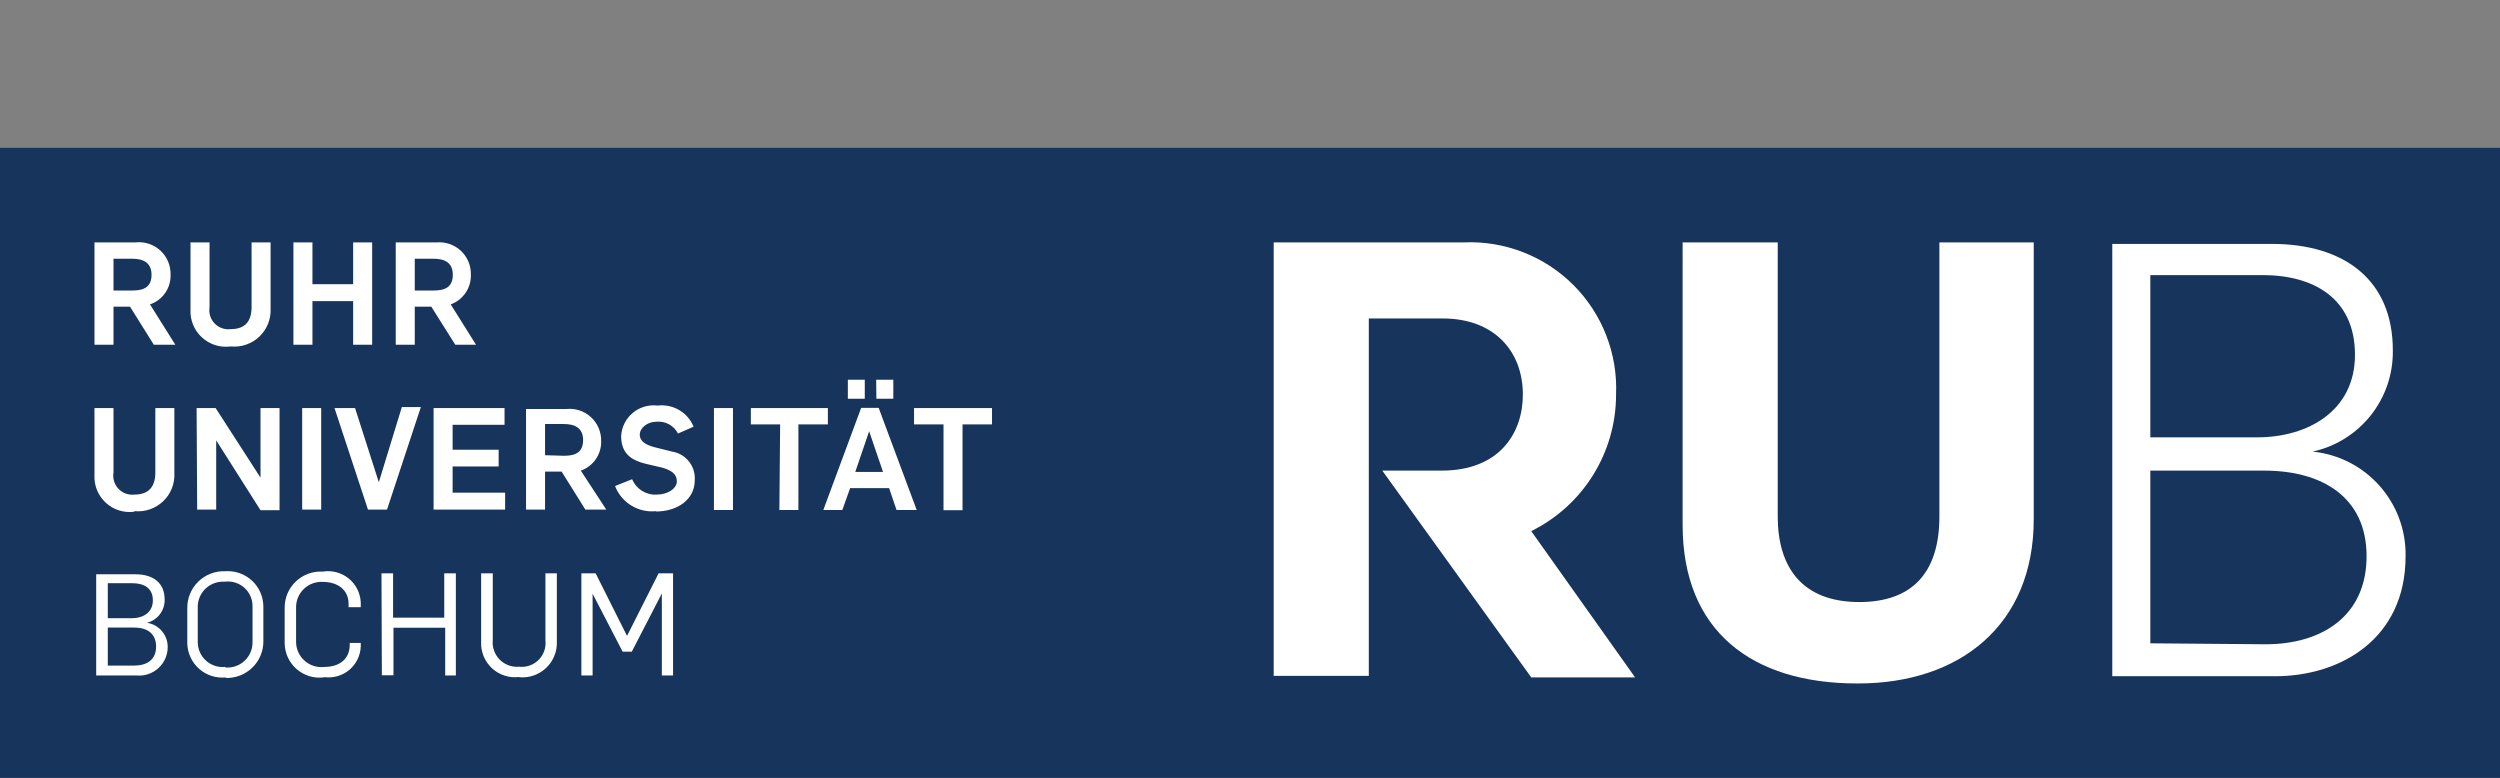
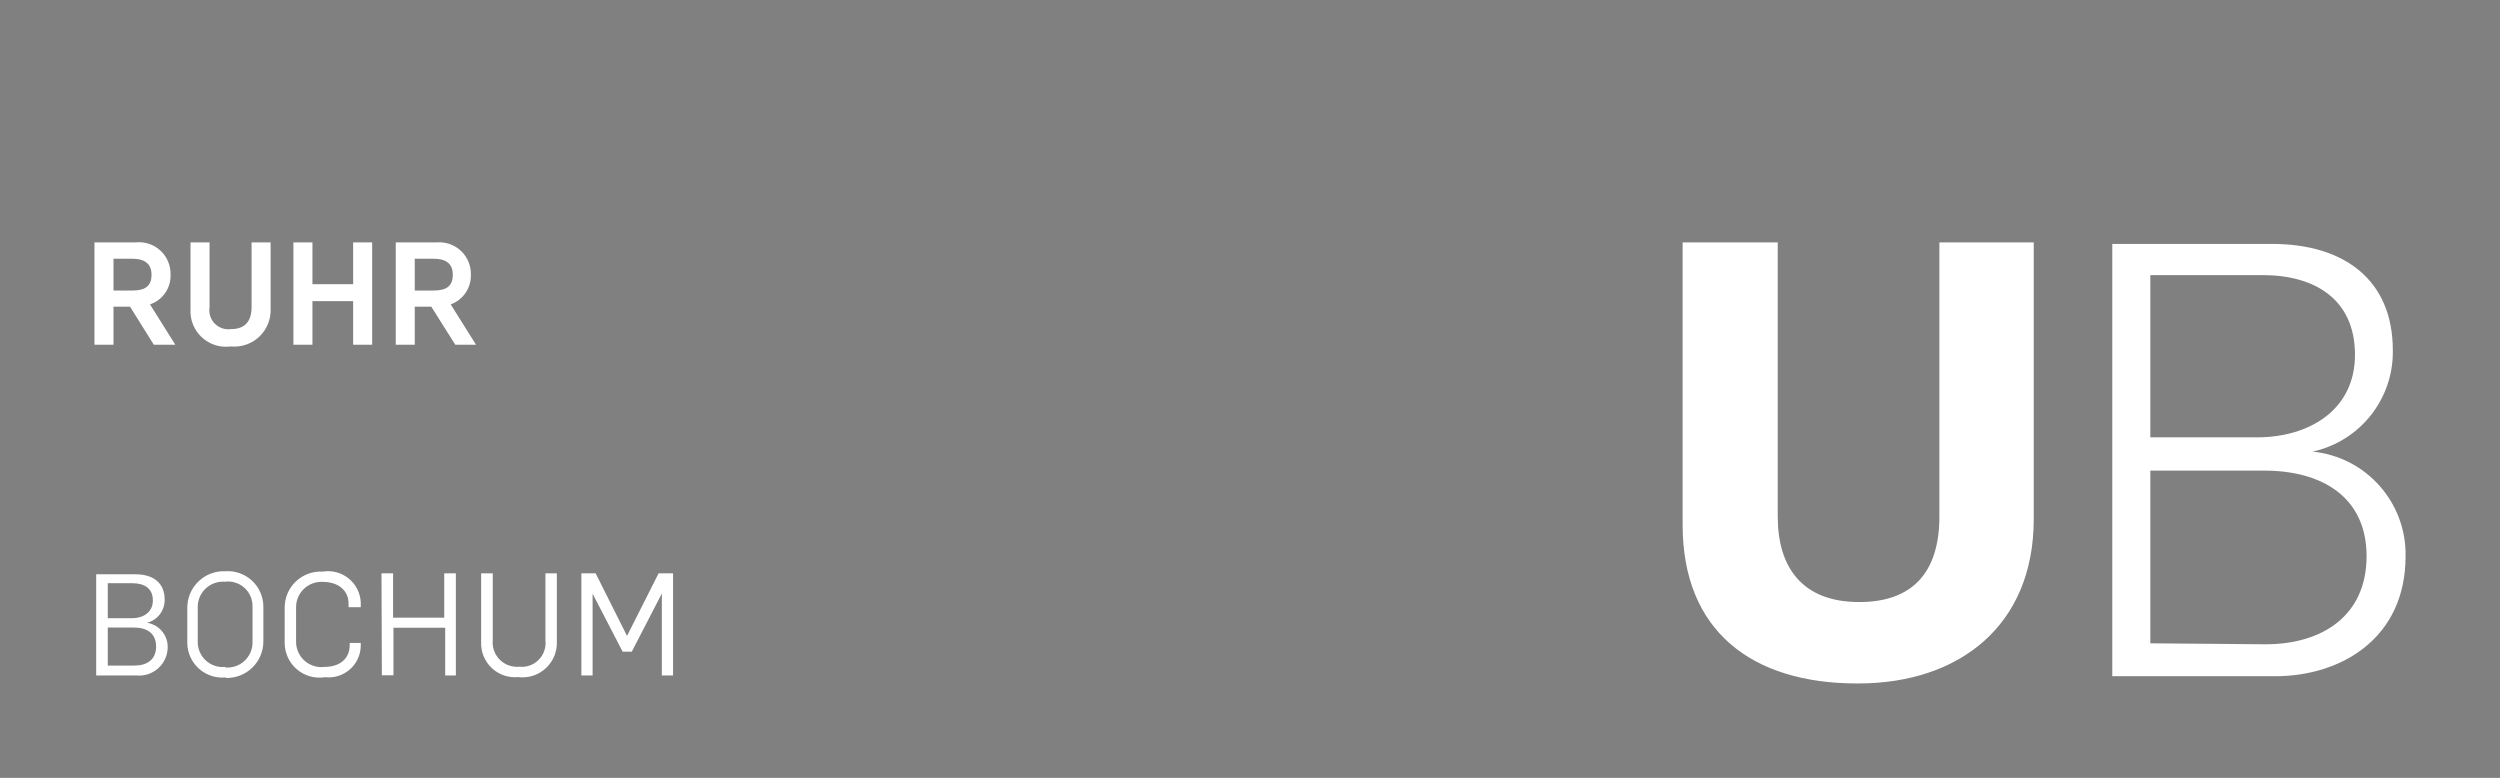
<svg xmlns="http://www.w3.org/2000/svg" fill-rule="evenodd" height="173" preserveAspectRatio="xMinYMin meet" version="1.0" viewBox="0 0 556 173" width="556">
  <rect x="0" y="0" width="556" height="173" fill="#808080" stroke="none" />
  <title>...</title>
  <desc>...</desc>
  <g clip="0 0 556 173" id="group" transform="scale(1,-1) translate(0,-173)">
    <g transform="">
      <g transform=" matrix(1,0,0,-1,0,173.2)">
-         <rect height="140.135" style="stroke: none; stroke-linecap: round; stroke-width: 31.37; fill: rgb(9%,21%,36%); fill-rule: evenodd;" width="556.5" x="0.0" y="33.065" />
        <g transform=" matrix(4.23,0,0,4.23,21.011,54.107)">
          <g transform="">
            <path d="M 106.09 22.81 L 114.65 22.81 C 118.13 22.81 121.51 20.81 121.51 16.51 C 121.566 13.679 119.437 11.281 116.62 11 L 116.62 11 C 119.118 10.457 120.884 8.226 120.84 5.67 C 120.84 2 118.32 0.08 114.48 0.08 L 106.09 0.08 Z M 108.09 21.08 L 108.09 12 L 114.09 12 C 117.09 12 119.46 13.37 119.46 16.5 C 119.46 19.63 117.13 21.13 114.15 21.13 Z M 108.09 10.25 L 108.09 1.72 L 114 1.72 C 116.71 1.72 118.85 2.97 118.85 5.91 C 118.85 8.85 116.39 10.25 113.71 10.25 Z " style="stroke: none; stroke-linecap: butt; stroke-width: 0.236; fill: rgb(100%,100%,100%); fill-rule: evenodd;" />
          </g>
          <g transform="">
            <path d="M 92.73 23.19 C 98.06 23.19 101.96 20.13 101.96 14.56 L 101.96 0 L 97 0 L 97 14.41 C 97 17.41 95.53 18.91 92.79 18.91 C 89.79 18.91 88.5 17.09 88.5 14.41 L 88.5 0 L 83.5 0 L 83.5 14.85 C 83.5 20.44 87.15 23.19 92.67 23.19 Z " style="stroke: none; stroke-linecap: butt; stroke-width: 0; fill: rgb(100%,100%,100%); fill-rule: evenodd;" />
-             <path d="M 92.73 23.19 C 98.06 23.19 101.96 20.13 101.96 14.56 L 101.96 0 L 97 0 L 97 14.41 C 97 17.41 95.53 18.91 92.79 18.91 C 89.79 18.91 88.5 17.09 88.5 14.41 L 88.5 0 L 83.5 0 L 83.5 14.85 C 83.5 20.44 87.15 23.19 92.67 23.19 " style="stroke: none; stroke-linecap: butt; stroke-width: 0.236; fill: none; fill-rule: evenodd;" />
          </g>
          <g transform="">
-             <path d="M 75.54 15.18 C 78.273 13.832 80.002 11.047 80 8 C 80.092 5.852 79.278 3.763 77.758 2.242 C 76.237 0.722 74.148 -0.092 72 0 L 62 0 L 62 22.79 L 67 22.79 L 67 4 L 70.89 4 C 73.57 4 75.1 5.7 75.1 8 C 75.1 10 73.9 12 70.82 12 L 67.71 12 L 75.54 22.87 L 81 22.87 Z " style="stroke: none; stroke-linecap: butt; stroke-width: 0.236; fill: rgb(100%,100%,100%); fill-rule: evenodd;" />
-           </g>
+             </g>
          <g transform="">
            <path d="M 25.6 22.77 L 26.19 22.77 L 26.19 18.47 L 26.19 18.47 L 27.77 21.52 L 28.25 21.52 L 29.83 18.46 L 29.83 18.46 L 29.83 22.77 L 30.42 22.77 L 30.42 17.4 L 29.66 17.4 L 28 20.69 L 28 20.69 L 26.35 17.4 L 25.6 17.4 Z M 22.31 22.86 C 22.834 22.916 23.357 22.74 23.741 22.379 C 24.126 22.018 24.333 21.507 24.31 20.98 L 24.31 17.4 L 23.71 17.4 L 23.71 20.93 C 23.752 21.307 23.62 21.683 23.351 21.951 C 23.083 22.22 22.707 22.352 22.33 22.31 C 21.95 22.345 21.574 22.208 21.306 21.937 C 21.037 21.666 20.903 21.29 20.94 20.91 L 20.94 17.4 L 20.33 17.4 L 20.33 21 C 20.305 21.525 20.514 22.034 20.899 22.391 C 21.285 22.747 21.809 22.916 22.33 22.85 Z M 15.11 22.76 L 15.72 22.76 L 15.72 20.26 L 18.44 20.26 L 18.44 22.77 L 19 22.77 L 19 17.4 L 18.39 17.4 L 18.39 19.73 L 15.7 19.73 L 15.7 17.4 L 15.09 17.4 Z M 12.11 22.86 C 12.578 22.916 13.048 22.774 13.407 22.469 C 13.766 22.163 13.981 21.721 14 21.25 L 14 21.06 L 13.42 21.06 L 13.42 21.17 C 13.42 21.9 12.88 22.32 12.1 22.32 C 11.721 22.369 11.339 22.252 11.051 21.999 C 10.764 21.747 10.6 21.383 10.6 21 L 10.6 19.2 C 10.594 18.831 10.741 18.477 11.007 18.221 C 11.272 17.965 11.632 17.831 12 17.85 C 12.79 17.85 13.36 18.27 13.36 19 L 13.36 19.18 L 14 19.18 L 14 18.92 C 13.975 18.43 13.743 17.974 13.361 17.667 C 12.979 17.359 12.484 17.23 12 17.31 C 11.478 17.28 10.967 17.467 10.588 17.827 C 10.209 18.187 9.996 18.687 10 19.21 L 10 21.07 C 10.004 21.593 10.232 22.089 10.626 22.433 C 11.019 22.777 11.541 22.936 12.06 22.87 Z M 6.88 22.32 C 6.507 22.36 6.135 22.239 5.858 21.986 C 5.581 21.734 5.425 21.375 5.43 21 L 5.43 19.23 C 5.412 18.851 5.557 18.482 5.828 18.216 C 6.099 17.951 6.471 17.814 6.85 17.84 C 7.22 17.791 7.594 17.905 7.874 18.152 C 8.154 18.399 8.313 18.756 8.31 19.13 L 8.31 21 C 8.32 21.375 8.17 21.737 7.897 21.994 C 7.624 22.252 7.254 22.381 6.88 22.35 Z M 6.88 22.9 C 7.408 22.922 7.922 22.725 8.301 22.356 C 8.679 21.987 8.889 21.479 8.88 20.95 L 8.88 19.15 C 8.878 18.632 8.663 18.139 8.284 17.786 C 7.904 17.434 7.396 17.254 6.88 17.29 C 6.352 17.268 5.838 17.465 5.459 17.834 C 5.081 18.203 4.871 18.711 4.88 19.24 L 4.88 21.07 C 4.888 21.59 5.115 22.082 5.506 22.425 C 5.896 22.768 6.414 22.929 6.93 22.87 Z M 0.7 19.76 L 0.7 17.92 L 2 17.92 C 2.61 17.92 3.07 18.18 3.07 18.82 C 3.07 19.46 2.56 19.76 1.96 19.76 Z M 0.7 22.25 L 0.7 20.25 L 2.08 20.25 C 2.74 20.25 3.24 20.54 3.24 21.25 C 3.24 21.96 2.74 22.25 2.09 22.25 Z M 0.09 22.77 L 2.21 22.77 C 2.631 22.81 3.05 22.669 3.362 22.383 C 3.675 22.098 3.852 21.693 3.85 21.27 C 3.852 20.635 3.388 20.094 2.76 20 L 2.76 20 C 3.317 19.86 3.703 19.354 3.69 18.78 C 3.69 17.9 3.09 17.45 2.15 17.45 L 0.09 17.45 Z " style="stroke: none; stroke-linecap: butt; stroke-width: 0; fill: rgb(100%,100%,100%); fill-rule: evenodd;" />
            <path d="M 25.6 22.77 L 26.19 22.77 L 26.19 18.47 L 26.19 18.47 L 27.77 21.52 L 28.25 21.52 L 29.83 18.46 L 29.83 18.46 L 29.83 22.77 L 30.42 22.77 L 30.42 17.4 L 29.66 17.4 L 28 20.69 L 28 20.69 L 26.35 17.4 L 25.6 17.4 Z M 22.31 22.86 C 22.834 22.916 23.357 22.74 23.741 22.379 C 24.126 22.018 24.333 21.507 24.31 20.98 L 24.31 17.4 L 23.71 17.4 L 23.71 20.93 C 23.752 21.307 23.62 21.683 23.351 21.951 C 23.083 22.22 22.707 22.352 22.33 22.31 C 21.95 22.345 21.574 22.208 21.306 21.937 C 21.037 21.666 20.903 21.29 20.94 20.91 L 20.94 17.4 L 20.33 17.4 L 20.33 21 C 20.305 21.525 20.514 22.034 20.899 22.391 C 21.285 22.747 21.809 22.916 22.33 22.85 M 15.11 22.76 L 15.72 22.76 L 15.72 20.26 L 18.44 20.26 L 18.44 22.77 L 19 22.77 L 19 17.4 L 18.39 17.4 L 18.39 19.73 L 15.7 19.73 L 15.7 17.4 L 15.09 17.4 Z M 12.11 22.86 C 12.578 22.916 13.048 22.774 13.407 22.469 C 13.766 22.163 13.981 21.721 14 21.25 L 14 21.06 L 13.42 21.06 L 13.42 21.17 C 13.42 21.9 12.88 22.32 12.1 22.32 C 11.721 22.369 11.339 22.252 11.051 21.999 C 10.764 21.747 10.6 21.383 10.6 21 L 10.6 19.2 C 10.594 18.831 10.741 18.477 11.007 18.221 C 11.272 17.965 11.632 17.831 12 17.85 C 12.79 17.85 13.36 18.27 13.36 19 L 13.36 19.18 L 14 19.18 L 14 18.92 C 13.975 18.43 13.743 17.974 13.361 17.667 C 12.979 17.359 12.484 17.23 12 17.31 C 11.478 17.28 10.967 17.467 10.588 17.827 C 10.209 18.187 9.996 18.687 10 19.21 L 10 21.07 C 10.004 21.593 10.232 22.089 10.626 22.433 C 11.019 22.777 11.541 22.936 12.06 22.87 M 6.88 22.32 C 6.507 22.36 6.135 22.239 5.858 21.986 C 5.581 21.734 5.425 21.375 5.43 21 L 5.43 19.23 C 5.412 18.851 5.557 18.482 5.828 18.216 C 6.099 17.951 6.471 17.814 6.85 17.84 C 7.22 17.791 7.594 17.905 7.874 18.152 C 8.154 18.399 8.313 18.756 8.31 19.13 L 8.31 21 C 8.32 21.375 8.17 21.737 7.897 21.994 C 7.624 22.252 7.254 22.381 6.88 22.35 M 6.88 22.9 C 7.408 22.922 7.922 22.725 8.301 22.356 C 8.679 21.987 8.889 21.479 8.88 20.95 L 8.88 19.15 C 8.878 18.632 8.663 18.139 8.284 17.786 C 7.904 17.434 7.396 17.254 6.88 17.29 C 6.352 17.268 5.838 17.465 5.459 17.834 C 5.081 18.203 4.871 18.711 4.88 19.24 L 4.88 21.07 C 4.888 21.59 5.115 22.082 5.506 22.425 C 5.896 22.768 6.414 22.929 6.93 22.87 M 0.7 19.76 L 0.7 17.92 L 2 17.92 C 2.61 17.92 3.07 18.18 3.07 18.82 C 3.07 19.46 2.56 19.76 1.96 19.76 Z M 0.7 22.25 L 0.7 20.25 L 2.08 20.25 C 2.74 20.25 3.24 20.54 3.24 21.25 C 3.24 21.96 2.74 22.25 2.09 22.25 Z M 0.09 22.77 L 2.21 22.77 C 2.631 22.81 3.05 22.669 3.362 22.383 C 3.675 22.098 3.852 21.693 3.85 21.27 C 3.852 20.635 3.388 20.094 2.76 20 L 2.76 20 C 3.317 19.86 3.703 19.354 3.69 18.78 C 3.69 17.9 3.09 17.45 2.15 17.45 L 0.09 17.45 Z " style="stroke: none; stroke-linecap: butt; stroke-width: 0.236; fill: none; fill-rule: evenodd;" />
          </g>
          <g transform="">
-             <path d="M 44.64 14.08 L 45.64 14.08 L 45.64 9.57 L 47.19 9.57 L 47.19 8.71 L 43.09 8.71 L 43.09 9.57 L 44.64 9.57 Z M 41.11 8.22 L 42 8.22 L 42 7.22 L 41.1 7.22 Z M 39.61 8.22 L 40.5 8.22 L 40.5 7.22 L 39.61 7.22 Z M 40 12.07 L 40.73 9.93 L 40.73 9.93 L 41.46 12.07 Z M 38.32 14.07 L 39.32 14.07 L 39.73 12.92 L 41.78 12.92 L 42.17 14.07 L 43.23 14.07 L 41.23 8.7 L 40.31 8.7 Z M 36.01 14.07 L 37.01 14.07 L 37.01 9.57 L 38.56 9.57 L 38.56 8.71 L 34.51 8.71 L 34.51 9.57 L 36.05 9.57 Z M 32.57 14.07 L 33.57 14.07 L 33.57 8.71 L 32.57 8.71 Z M 29.5 14.15 C 30.68 14.15 31.56 13.5 31.56 12.51 C 31.616 11.774 31.099 11.117 30.37 11 L 29.45 10.77 C 29.03 10.66 28.67 10.48 28.67 10.11 C 28.67 9.74 29.09 9.43 29.53 9.43 C 30.005 9.378 30.463 9.625 30.68 10.05 L 31.5 9.69 C 31.191 8.937 30.418 8.483 29.61 8.58 C 29.14 8.521 28.666 8.66 28.303 8.963 C 27.939 9.266 27.717 9.707 27.69 10.18 C 27.69 11.13 28.26 11.46 28.98 11.64 L 29.88 11.85 C 30.3 11.98 30.62 12.16 30.62 12.56 C 30.62 12.96 30.11 13.26 29.57 13.26 C 29.008 13.298 28.484 12.972 28.27 12.45 L 27.37 12.81 C 27.71 13.692 28.601 14.234 29.54 14.13 Z M 23.69 11.19 L 23.69 9.55 L 24.69 9.55 C 25.24 9.55 25.69 9.75 25.69 10.39 C 25.69 11.03 25.3 11.22 24.69 11.22 Z M 22.69 14.05 L 23.69 14.05 L 23.69 12.05 L 24.56 12.05 L 25.81 14.05 L 26.91 14.05 L 25.57 12 C 26.229 11.769 26.662 11.138 26.64 10.44 C 26.648 9.965 26.453 9.51 26.103 9.188 C 25.753 8.867 25.282 8.711 24.81 8.76 L 22.69 8.76 Z M 17.83 14.05 L 21.59 14.05 L 21.59 13.16 L 18.83 13.16 L 18.83 11.78 L 21.25 11.78 L 21.25 10.9 L 18.83 10.9 L 18.83 9.59 L 21.56 9.59 L 21.56 8.71 L 17.83 8.71 Z M 14.38 14.05 L 15.38 14.05 L 17.16 8.66 L 16.16 8.66 L 14.95 12.61 L 14.95 12.61 L 13.7 8.71 L 12.62 8.71 Z M 10.92 14.05 L 11.92 14.05 L 11.92 8.71 L 10.92 8.71 Z M 5.4 14.05 L 6.4 14.05 L 6.4 10.41 L 6.4 10.41 L 8.73 14.08 L 9.73 14.08 L 9.73 8.71 L 8.73 8.71 L 8.73 12.37 L 8.73 12.37 L 6.37 8.71 L 5.37 8.71 Z M 2.1 14.13 C 2.655 14.186 3.206 13.997 3.61 13.613 C 4.014 13.228 4.229 12.687 4.2 12.13 L 4.2 8.71 L 3.2 8.71 L 3.2 12.1 C 3.2 12.87 2.83 13.26 2.1 13.26 C 1.788 13.296 1.477 13.183 1.26 12.955 C 1.044 12.727 0.948 12.41 1 12.1 L 1 8.71 L 0 8.71 L 0 12.23 C -0.029 12.781 0.189 13.316 0.596 13.689 C 1.002 14.063 1.553 14.235 2.1 14.16 Z " style="stroke: none; stroke-linecap: butt; stroke-width: 0; fill: rgb(100%,100%,100%); fill-rule: evenodd;" />
-             <path d="M 44.64 14.08 L 45.64 14.08 L 45.64 9.57 L 47.19 9.57 L 47.19 8.71 L 43.09 8.71 L 43.09 9.57 L 44.64 9.57 Z M 41.11 8.22 L 42 8.22 L 42 7.22 L 41.1 7.22 Z M 39.61 8.22 L 40.5 8.22 L 40.5 7.22 L 39.61 7.22 Z M 40 12.07 L 40.73 9.93 L 40.73 9.93 L 41.46 12.07 Z M 38.32 14.07 L 39.32 14.07 L 39.73 12.92 L 41.78 12.92 L 42.17 14.07 L 43.23 14.07 L 41.23 8.7 L 40.31 8.7 Z M 36.01 14.07 L 37.01 14.07 L 37.01 9.57 L 38.56 9.57 L 38.56 8.71 L 34.51 8.71 L 34.51 9.57 L 36.05 9.57 Z M 32.57 14.07 L 33.57 14.07 L 33.57 8.71 L 32.57 8.71 Z M 29.5 14.15 C 30.68 14.15 31.56 13.5 31.56 12.51 C 31.616 11.774 31.099 11.117 30.37 11 L 29.45 10.77 C 29.03 10.66 28.67 10.48 28.67 10.11 C 28.67 9.74 29.09 9.43 29.53 9.43 C 30.005 9.378 30.463 9.625 30.68 10.05 L 31.5 9.69 C 31.191 8.937 30.418 8.483 29.61 8.58 C 29.14 8.521 28.666 8.66 28.303 8.963 C 27.939 9.266 27.717 9.707 27.69 10.18 C 27.69 11.13 28.26 11.46 28.98 11.64 L 29.88 11.85 C 30.3 11.98 30.62 12.16 30.62 12.56 C 30.62 12.96 30.11 13.26 29.57 13.26 C 29.008 13.298 28.484 12.972 28.27 12.45 L 27.37 12.81 C 27.71 13.692 28.601 14.234 29.54 14.13 M 23.69 11.19 L 23.69 9.55 L 24.69 9.55 C 25.24 9.55 25.69 9.75 25.69 10.39 C 25.69 11.03 25.3 11.22 24.69 11.22 Z M 22.69 14.05 L 23.69 14.05 L 23.69 12.05 L 24.56 12.05 L 25.81 14.05 L 26.91 14.05 L 25.57 12 C 26.229 11.769 26.662 11.138 26.64 10.44 C 26.648 9.965 26.453 9.51 26.103 9.188 C 25.753 8.867 25.282 8.711 24.81 8.76 L 22.69 8.76 Z M 17.83 14.05 L 21.59 14.05 L 21.59 13.16 L 18.83 13.16 L 18.83 11.78 L 21.25 11.78 L 21.25 10.9 L 18.83 10.9 L 18.83 9.59 L 21.56 9.59 L 21.56 8.71 L 17.83 8.71 Z M 14.38 14.05 L 15.38 14.05 L 17.16 8.66 L 16.16 8.66 L 14.95 12.61 L 14.95 12.61 L 13.7 8.71 L 12.62 8.71 Z M 10.92 14.05 L 11.92 14.05 L 11.92 8.71 L 10.92 8.71 Z M 5.4 14.05 L 6.4 14.05 L 6.4 10.41 L 6.4 10.41 L 8.73 14.08 L 9.73 14.08 L 9.73 8.71 L 8.73 8.71 L 8.73 12.37 L 8.73 12.37 L 6.37 8.71 L 5.37 8.71 Z M 2.1 14.13 C 2.655 14.186 3.206 13.997 3.61 13.613 C 4.014 13.228 4.229 12.687 4.2 12.13 L 4.2 8.71 L 3.2 8.71 L 3.2 12.1 C 3.2 12.87 2.83 13.26 2.1 13.26 C 1.788 13.296 1.477 13.183 1.26 12.955 C 1.044 12.727 0.948 12.41 1 12.1 L 1 8.71 L 0 8.71 L 0 12.23 C -0.029 12.781 0.189 13.316 0.596 13.689 C 1.002 14.063 1.553 14.235 2.1 14.16 " style="stroke: none; stroke-linecap: butt; stroke-width: 0.236; fill: none; fill-rule: evenodd;" />
-           </g>
+             </g>
          <g transform="">
            <path d="M 16.84 2.53 L 16.84 0.86 L 17.84 0.86 C 18.4 0.86 18.84 1.06 18.84 1.7 C 18.84 2.34 18.45 2.53 17.84 2.53 Z M 15.84 5.38 L 16.84 5.38 L 16.84 3.38 L 17.71 3.38 L 18.97 5.38 L 20.06 5.38 L 18.73 3.26 C 19.383 3.023 19.81 2.394 19.79 1.7 C 19.803 1.229 19.615 0.775 19.274 0.451 C 18.932 0.127 18.469 -0.037 18 0 L 15.84 0 Z M 10.46 5.38 L 11.46 5.38 L 11.46 3.09 L 13.6 3.09 L 13.6 5.38 L 14.6 5.38 L 14.6 0 L 13.6 0 L 13.6 2.2 L 11.46 2.2 L 11.46 0 L 10.46 0 Z M 7.16 5.47 C 7.715 5.526 8.266 5.337 8.67 4.953 C 9.074 4.568 9.289 4.027 9.26 3.47 L 9.26 0 L 8.26 0 L 8.26 3.4 C 8.26 4.17 7.9 4.56 7.17 4.56 C 6.856 4.602 6.542 4.493 6.321 4.267 C 6.1 4.04 6 3.722 6.05 3.41 L 6.05 0 L 5.05 0 L 5.05 3.53 C 5.021 4.084 5.24 4.621 5.649 4.996 C 6.057 5.372 6.611 5.545 7.16 5.47 Z M 1 2.53 L 1 0.86 L 2 0.86 C 2.55 0.86 3 1.06 3 1.7 C 3 2.34 2.61 2.53 2 2.53 Z M 0 5.38 L 1 5.38 L 1 3.38 L 1.87 3.38 L 3.12 5.38 L 4.25 5.38 L 2.92 3.26 C 3.585 3.035 4.024 2.401 4 1.7 C 4.014 1.22 3.82 0.757 3.467 0.431 C 3.114 0.105 2.638 -0.052 2.16 0 L 0 0 Z " style="stroke: none; stroke-linecap: butt; stroke-width: 0; fill: rgb(100%,100%,100%); fill-rule: evenodd;" />
            <path d="M 16.84 2.53 L 16.84 0.86 L 17.84 0.86 C 18.4 0.86 18.84 1.06 18.84 1.7 C 18.84 2.34 18.45 2.53 17.84 2.53 Z M 15.84 5.38 L 16.84 5.38 L 16.84 3.38 L 17.71 3.38 L 18.97 5.38 L 20.06 5.38 L 18.73 3.26 C 19.383 3.023 19.81 2.394 19.79 1.7 C 19.803 1.229 19.615 0.775 19.274 0.451 C 18.932 0.127 18.469 -0.037 18 0 L 15.84 0 Z M 10.46 5.38 L 11.46 5.38 L 11.46 3.09 L 13.6 3.09 L 13.6 5.38 L 14.6 5.38 L 14.6 0 L 13.6 0 L 13.6 2.2 L 11.46 2.2 L 11.46 0 L 10.46 0 Z M 7.16 5.47 C 7.715 5.526 8.266 5.337 8.67 4.953 C 9.074 4.568 9.289 4.027 9.26 3.47 L 9.26 0 L 8.26 0 L 8.26 3.4 C 8.26 4.17 7.9 4.56 7.17 4.56 C 6.856 4.602 6.542 4.493 6.321 4.267 C 6.1 4.04 6 3.722 6.05 3.41 L 6.05 0 L 5.05 0 L 5.05 3.53 C 5.021 4.084 5.24 4.621 5.649 4.996 C 6.057 5.372 6.611 5.545 7.16 5.47 M 1 2.53 L 1 0.86 L 2 0.86 C 2.55 0.86 3 1.06 3 1.7 C 3 2.34 2.61 2.53 2 2.53 Z M 0 5.38 L 1 5.38 L 1 3.38 L 1.87 3.38 L 3.12 5.38 L 4.25 5.38 L 2.92 3.26 C 3.585 3.035 4.024 2.401 4 1.7 C 4.014 1.22 3.82 0.757 3.467 0.431 C 3.114 0.105 2.638 -0.052 2.16 0 L 0 0 Z " style="stroke: none; stroke-linecap: butt; stroke-width: 0.236; fill: none; fill-rule: evenodd;" />
          </g>
        </g>
      </g>
    </g>
  </g>
</svg>